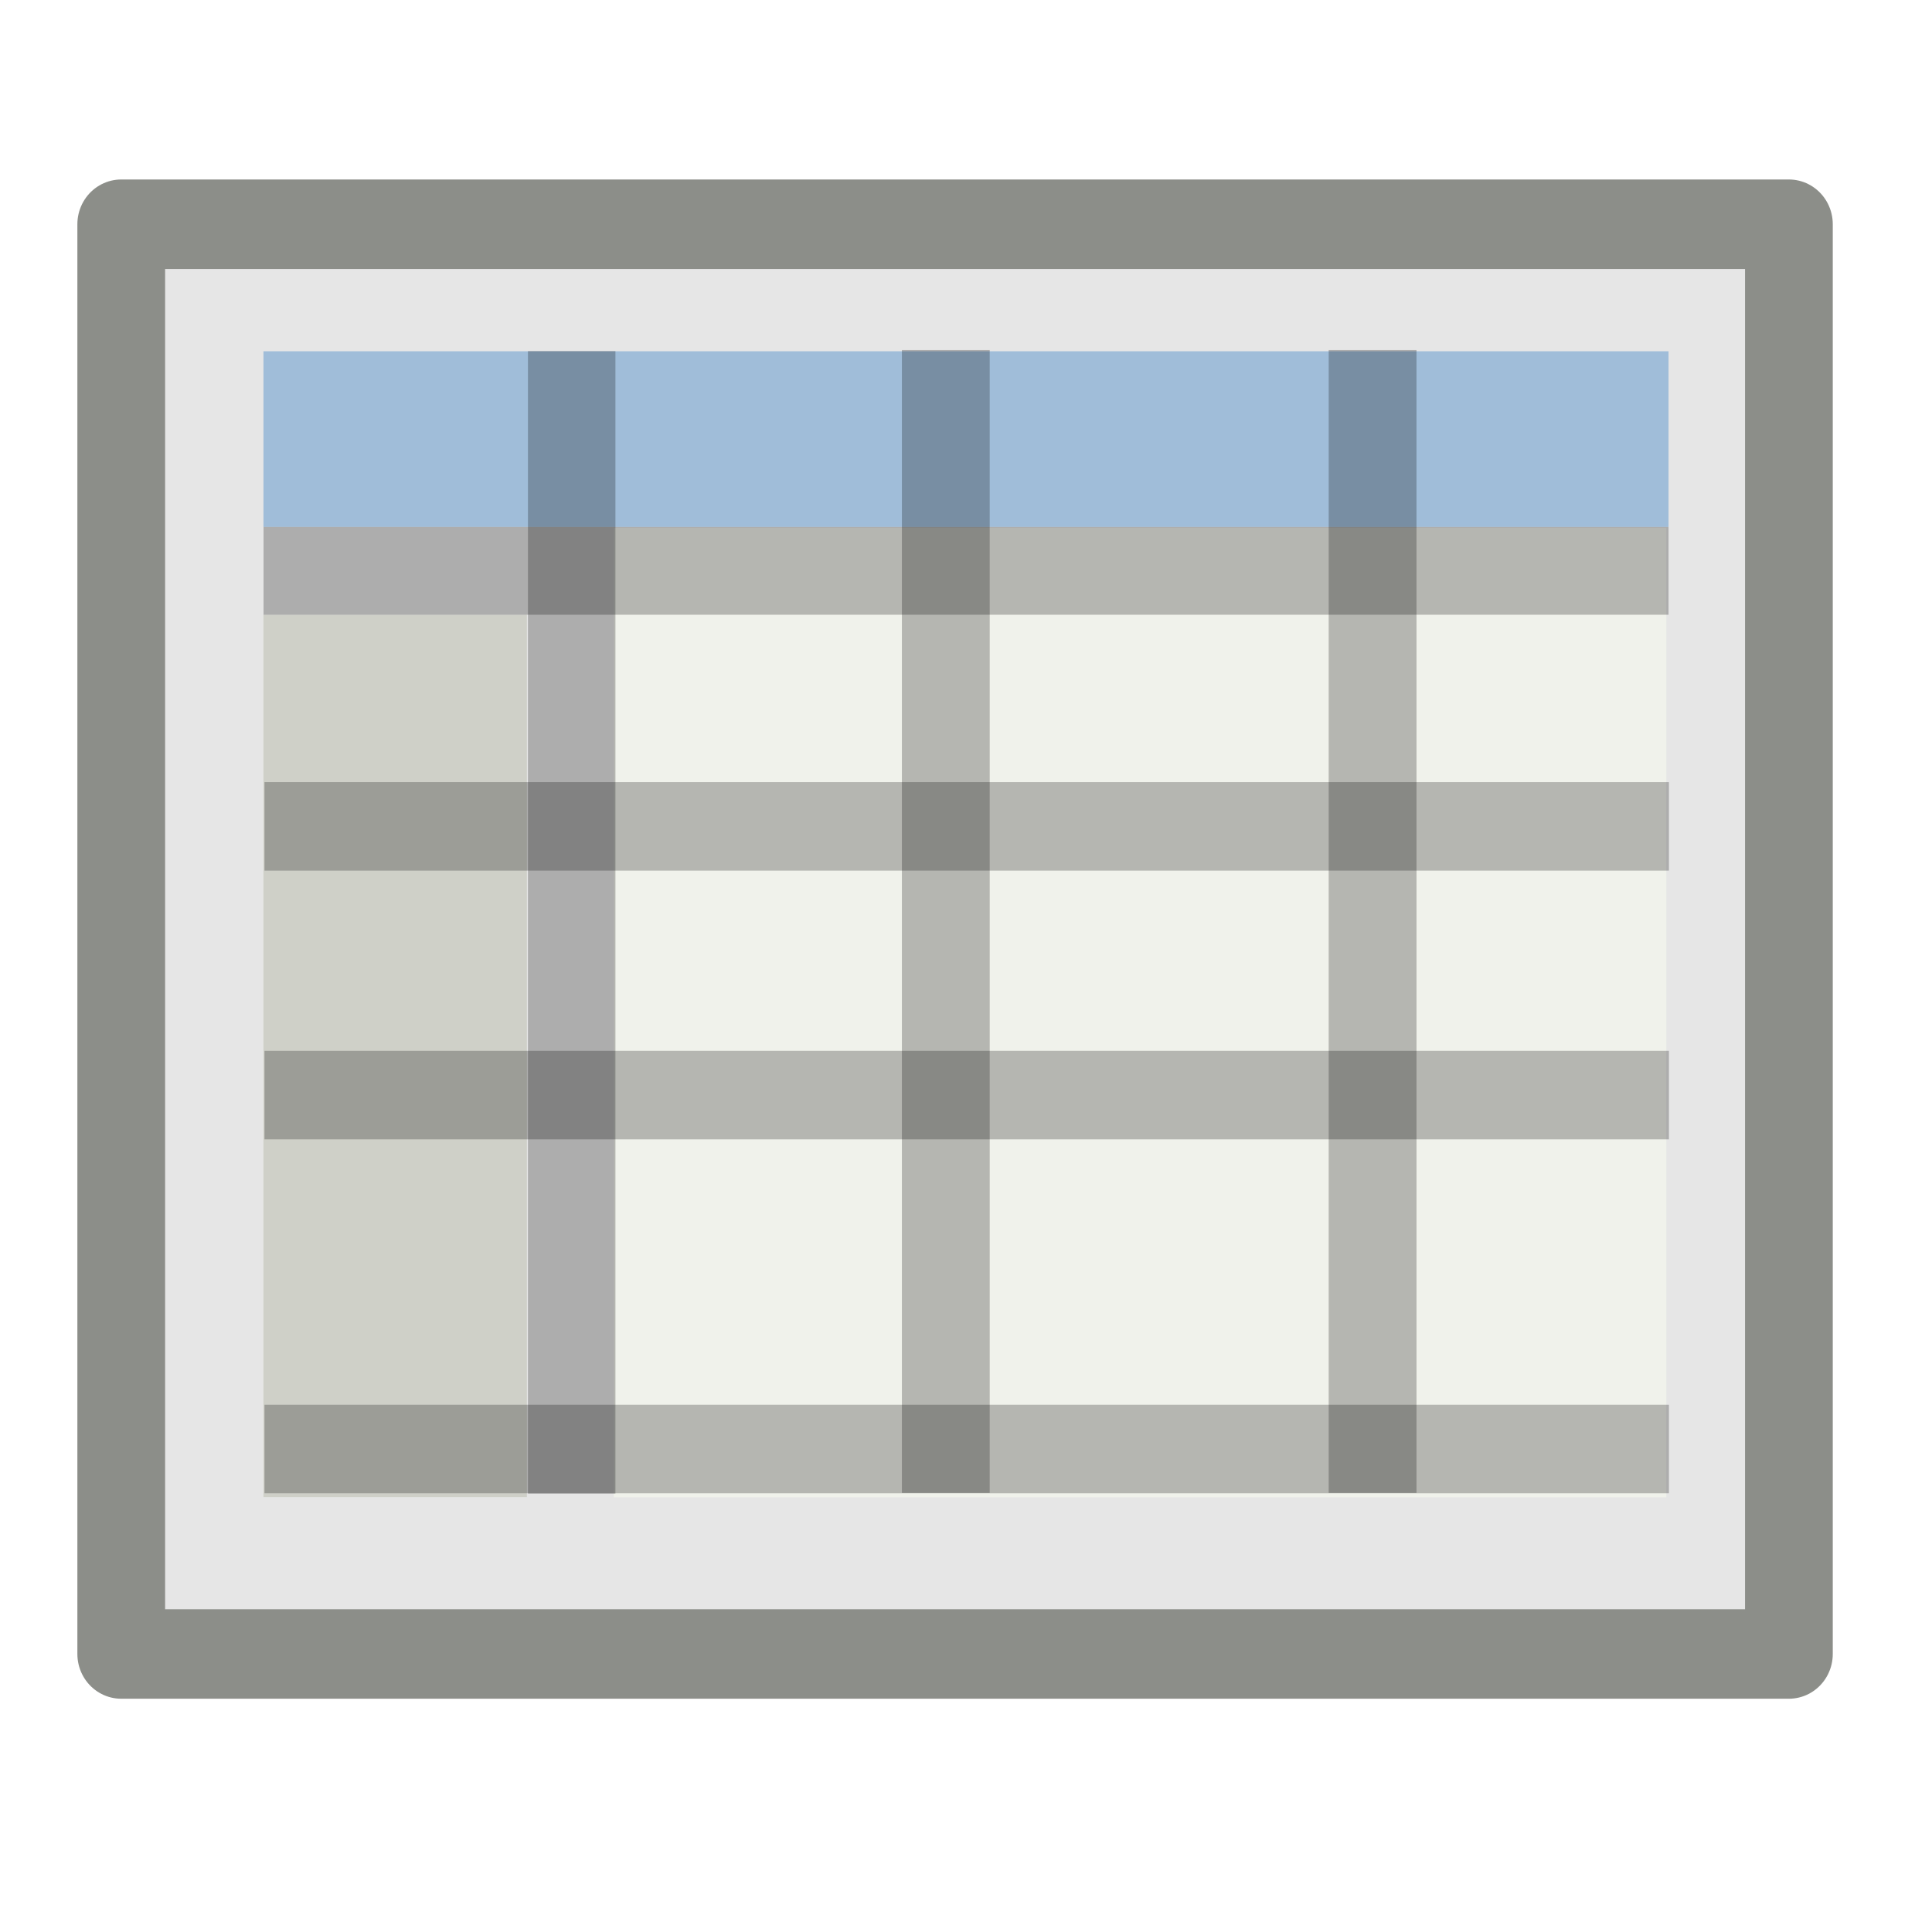
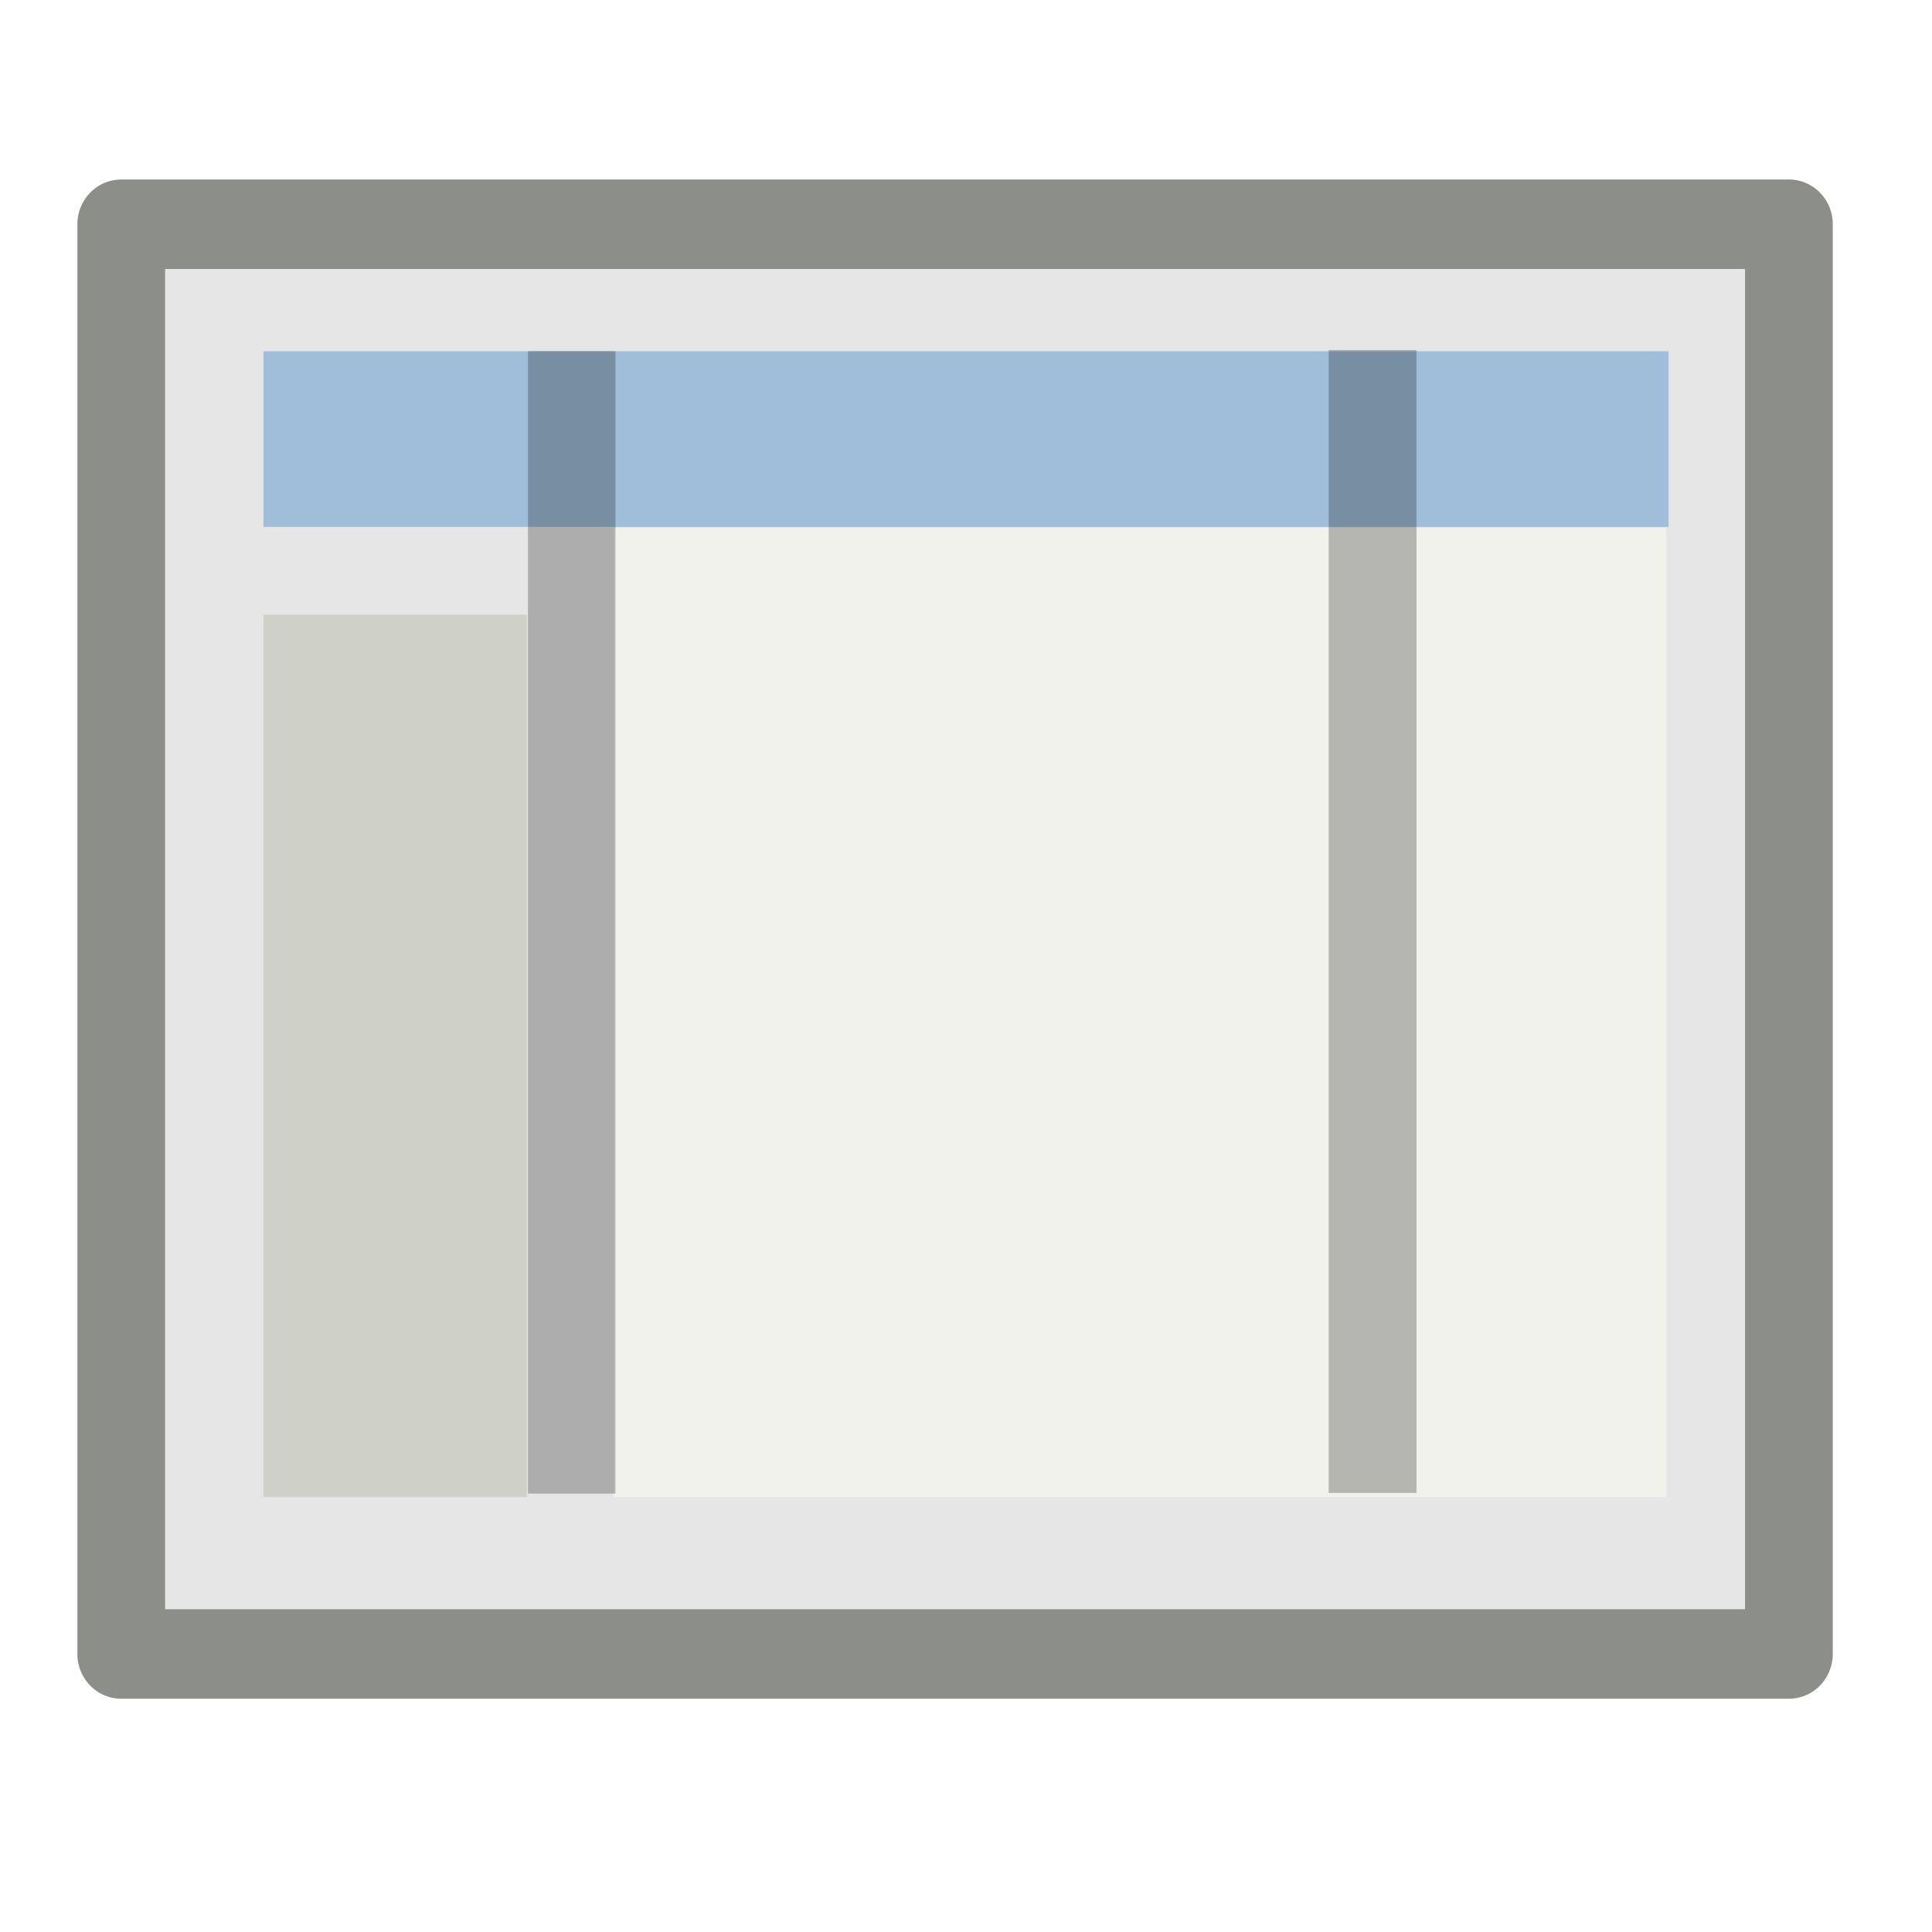
<svg xmlns="http://www.w3.org/2000/svg" id="svg4674" height="22" width="22" version="1.1">
  <g id="layer1" transform="translate(-754.71 -709.93)">
    <g id="g6398">
      <g>
        <rect id="rect4693" stroke-linejoin="round" transform="matrix(.998 0 0 1.018 1.383 -13.086)" height="15.993" filter="url(#filter6043)" width="19.028" stroke="#8c8e89" stroke-miterlimit="1" y="712.74" x="756.22" stroke-width="1.001" fill="#e6e6e6" />
        <g>
          <rect id="rect6055" height="2" width="16" y="713.93" x="757.71" fill="#a0bdd9" />
          <rect id="rect6057" height="10.047" width="3" y="716.93" x="757.71" fill="#cfd0c8" />
          <rect id="rect6059" height="11.04" width="11.985" y="715.94" x="761.7" fill="#f0f2eb" />
        </g>
      </g>
      <g fill="none">
        <path id="path6061" opacity=".248" d="m761.22 726.44v-12.014" stroke="#000" stroke-linecap="square" stroke-width=".996" />
        <path id="path6061-6" opacity=".248" d="m765.95 726.93v-13.125" stroke-width="0" />
        <g stroke="#000" stroke-linecap="square">
-           <path id="path6061-65" opacity=".248" d="m765.48 726.43v-12.014" />
          <path id="path6061-5" opacity=".248" d="m770.34 726.43v-12.014" />
-           <path id="path6061-68" opacity=".248" d="m773.21 719.34h-14.984" stroke-width="1.008" />
-           <path id="path6061-68-8" opacity=".248" d="m773.21 716.43h-14.999" />
-           <path id="path6061-68-84" opacity=".248" d="m773.21 722.4h-14.984" stroke-width="1.008" />
-           <path id="path6061-68-9" opacity=".248" d="m773.21 726.43h-14.984" stroke-width="1.008" />
        </g>
      </g>
    </g>
  </g>
</svg>